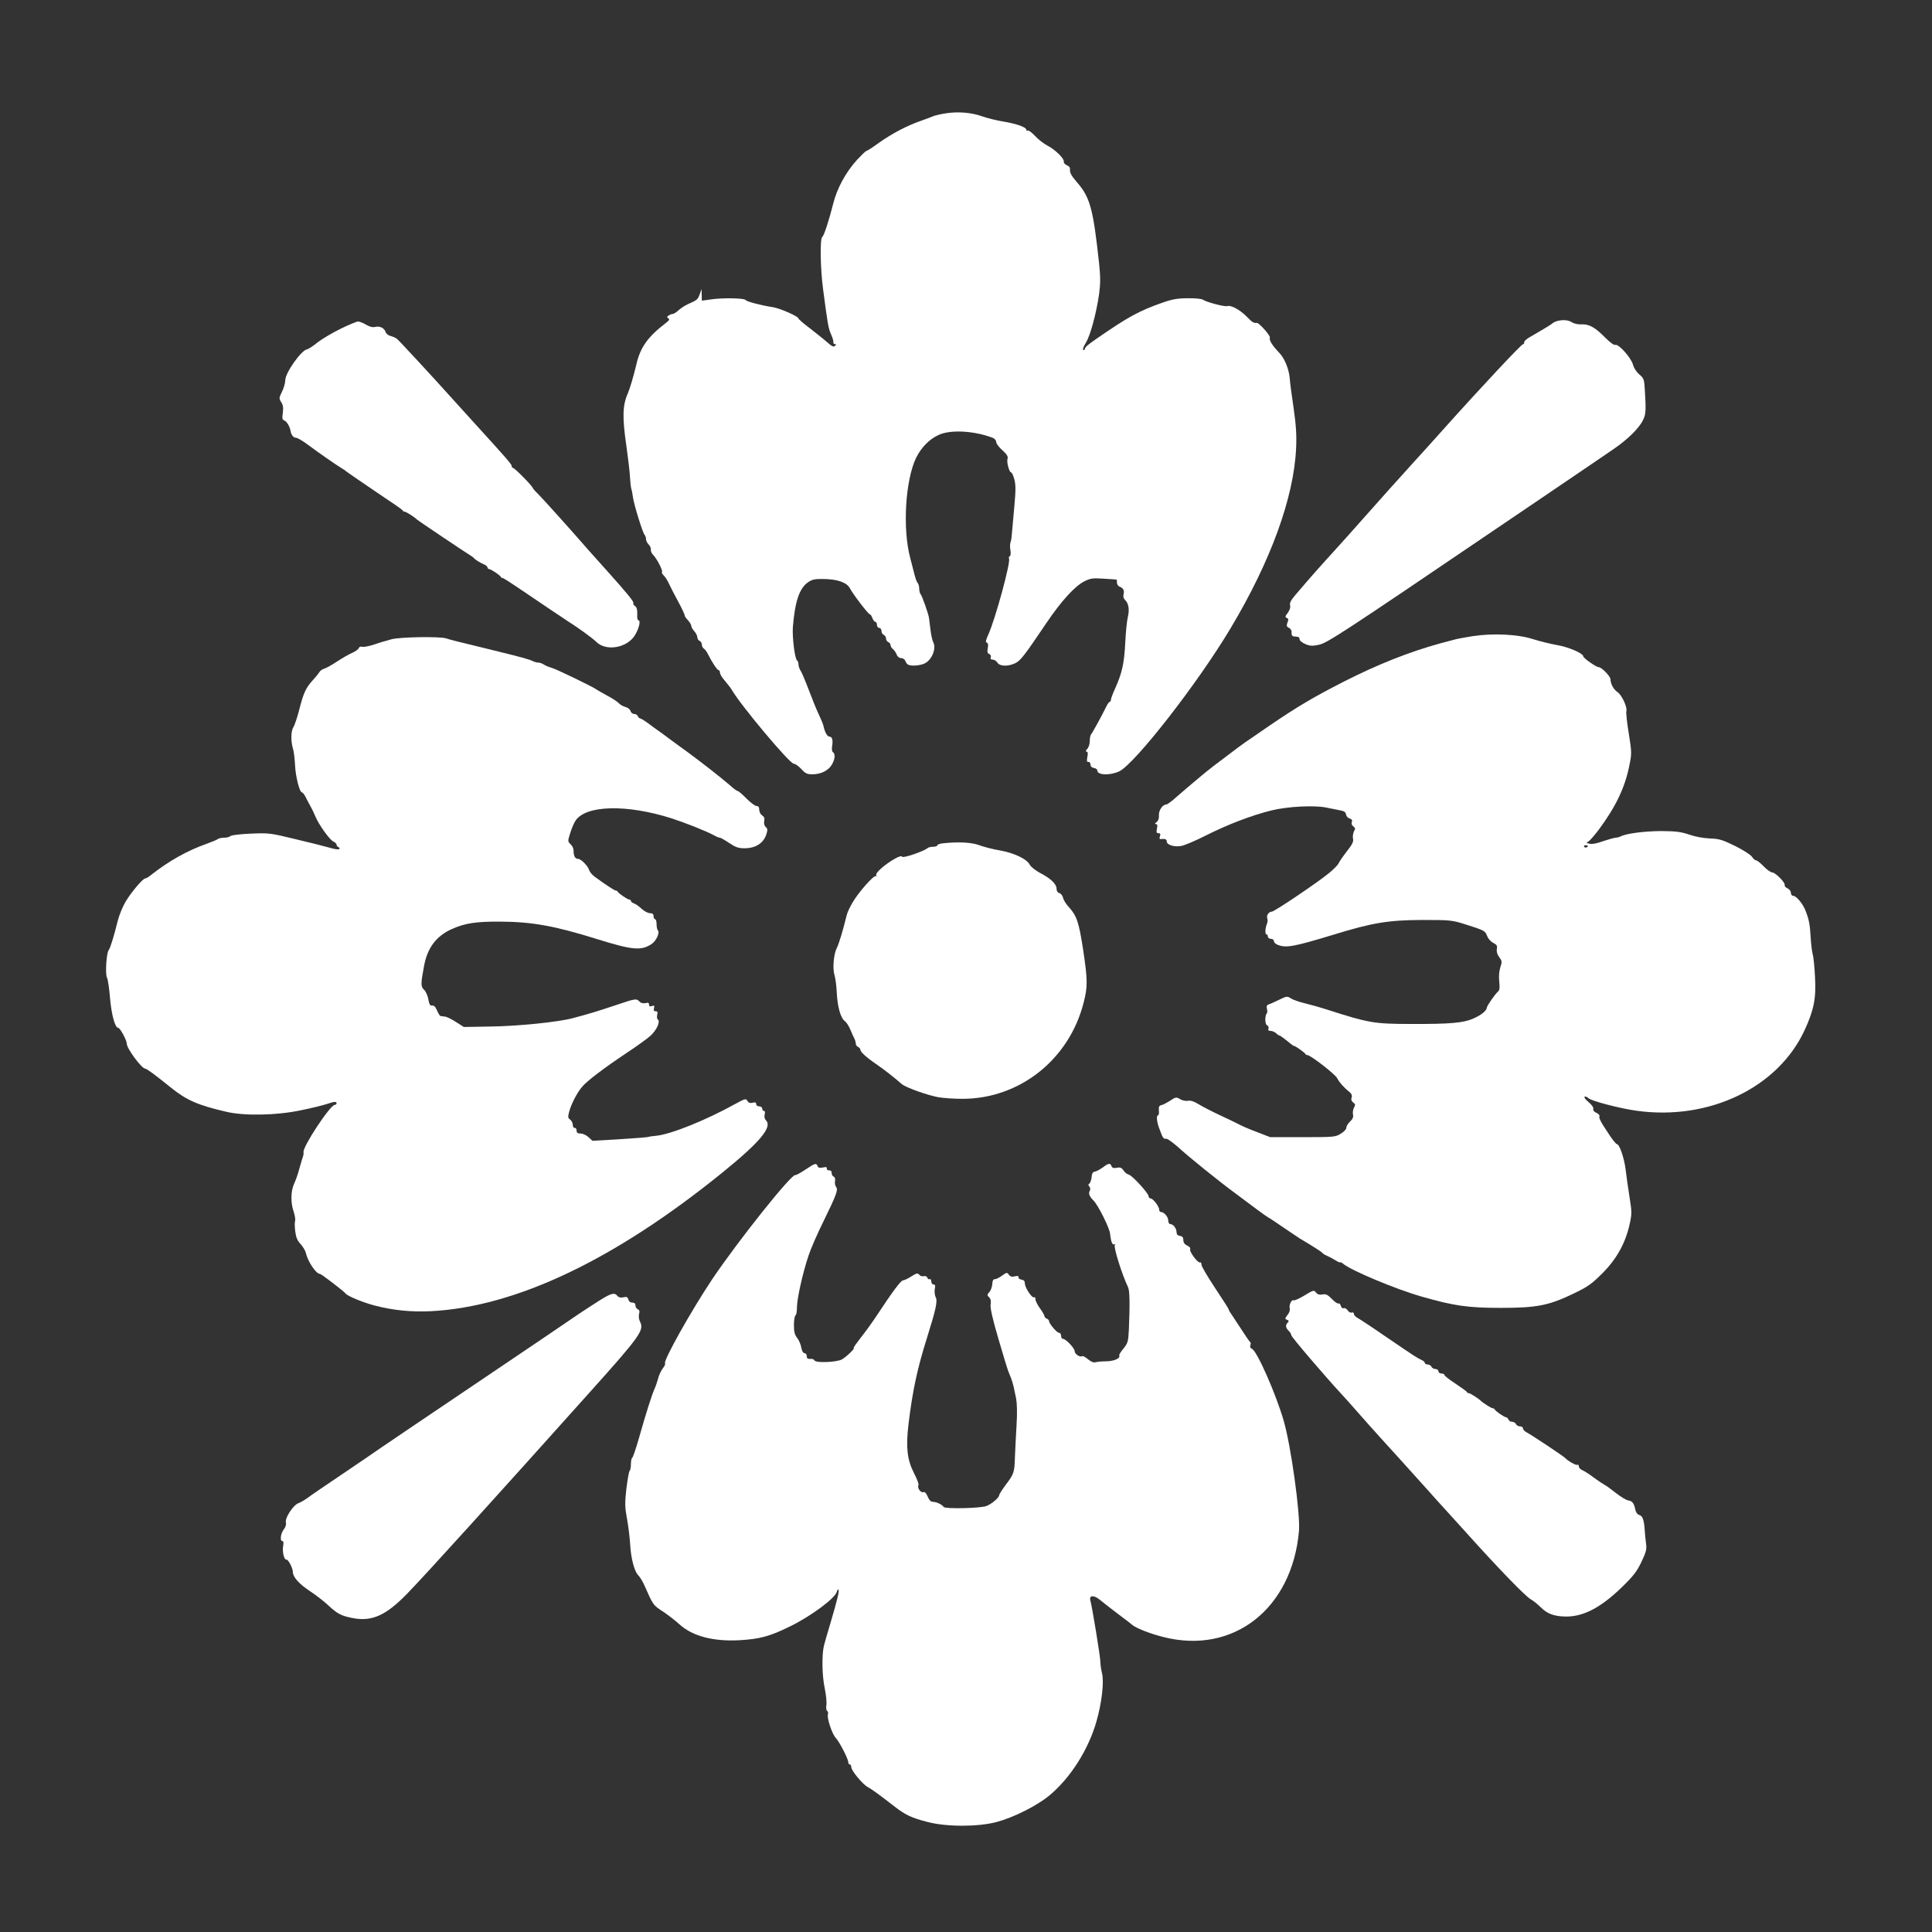
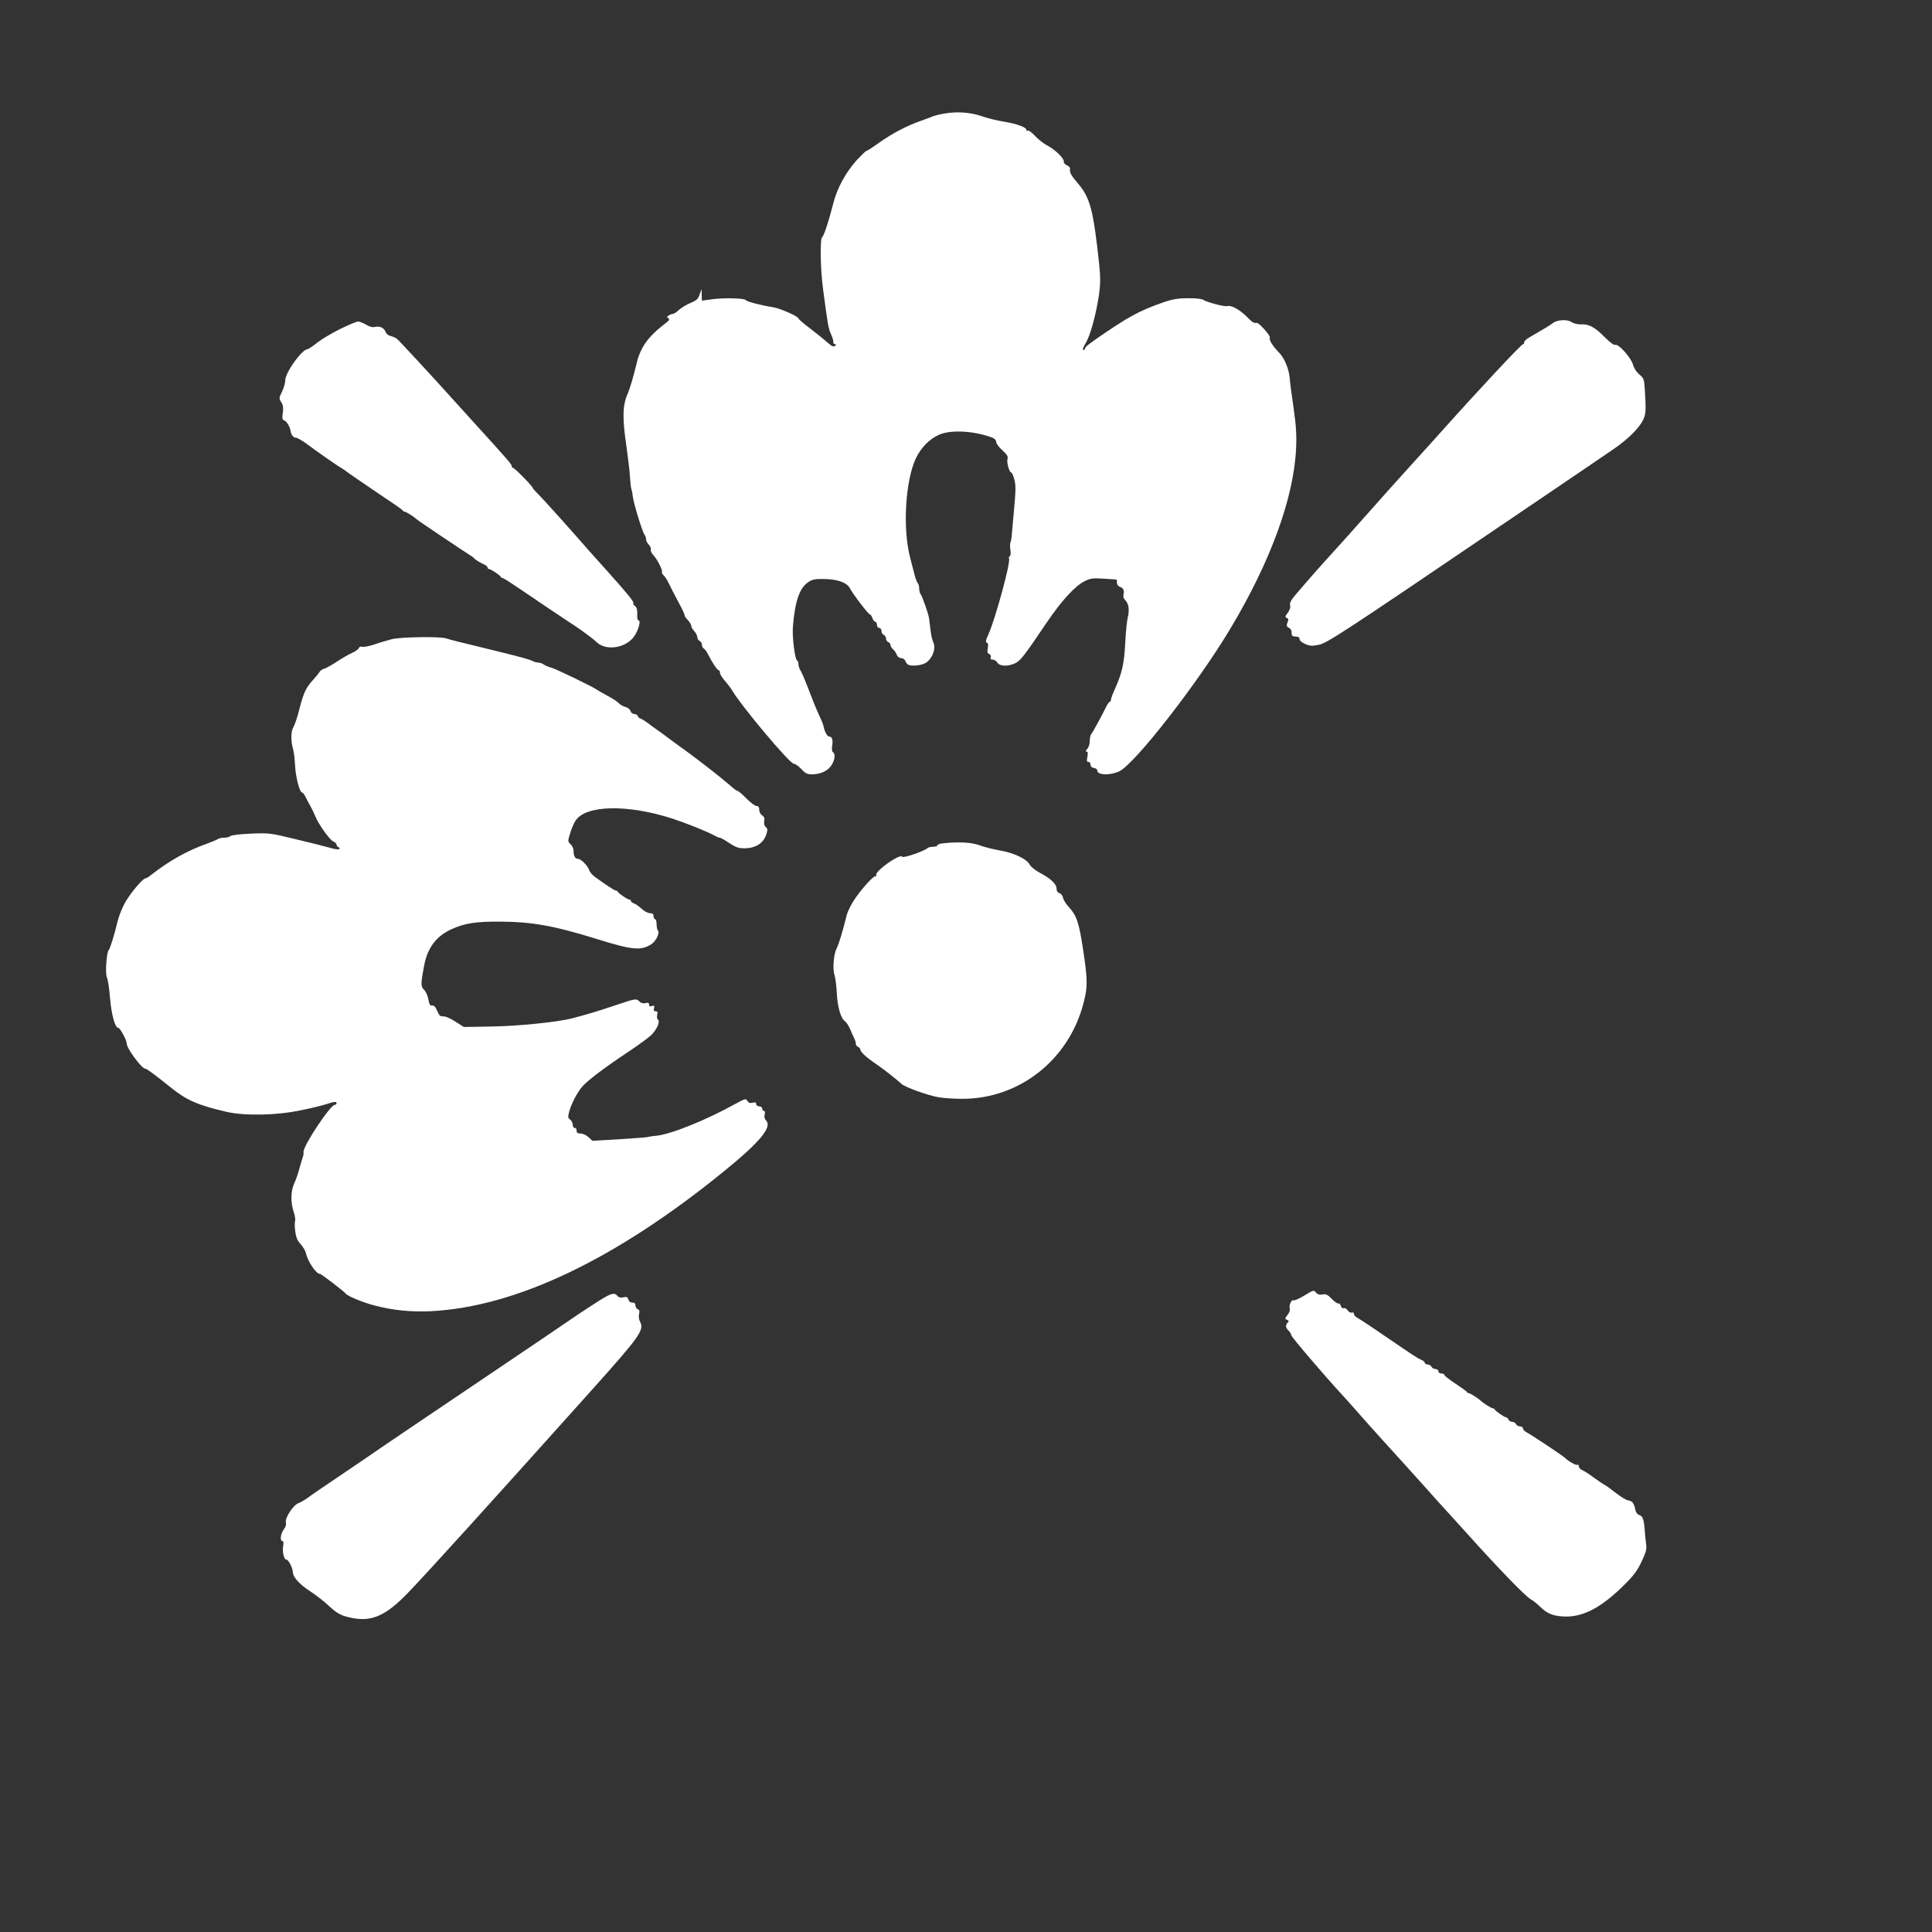
<svg xmlns="http://www.w3.org/2000/svg" version="1.0" width="1280pt" height="1280pt" viewBox="0 0 1280 1280" preserveAspectRatio="xMidYMid meet">
  <rect x="0" y="0" width="1280" height="1280" fill="#333333" stroke="none" />
  <g transform="translate(0,1280) scale(0.1,-0.1)" fill="#ffffff" stroke="none">
    <path d="M6265 12049 c-33 -5 -69 -14 -80 -18 -11 -5 -49 -19 -85 -32 -90 -31 -191 -84 -278 -146 -40 -29 -77 -53 -82 -53 -4 0 -32 -27 -62 -59 -76 -84 -133 -190 -158 -291 -27 -108 -61 -213 -73 -221 -15 -11 -12 -210 6 -344 31 -236 35 -260 53 -300 10 -22 17 -46 15 -52 -1 -7 4 -13 11 -13 9 0 9 -3 0 -12 -8 -8 -21 -3 -50 23 -21 19 -73 60 -115 93 -43 32 -77 62 -77 66 0 14 -124 68 -170 75 -74 11 -175 37 -181 48 -8 12 -156 15 -231 3 l-58 -8 -1 38 -1 39 -12 -34 c-13 -36 -17 -39 -78 -66 -20 -9 -49 -28 -63 -41 -14 -13 -31 -24 -38 -24 -7 0 -19 -5 -27 -10 -12 -8 -13 -12 -2 -19 10 -6 6 -14 -18 -32 -118 -90 -169 -162 -194 -274 -18 -75 -42 -157 -56 -190 -36 -80 -38 -161 -9 -357 11 -79 22 -170 23 -203 2 -33 6 -67 9 -75 3 -8 8 -34 11 -58 8 -51 64 -233 77 -246 5 -6 9 -18 9 -28 0 -10 8 -26 18 -36 9 -9 16 -25 14 -33 -2 -9 5 -24 14 -34 25 -24 66 -104 60 -114 -3 -5 2 -15 10 -22 9 -8 25 -32 35 -54 10 -22 39 -78 64 -124 25 -46 43 -86 41 -88 -2 -2 7 -16 20 -30 13 -14 24 -32 24 -40 0 -8 9 -23 20 -35 11 -12 20 -30 20 -40 0 -10 7 -21 15 -24 8 -4 15 -14 15 -25 0 -10 6 -22 13 -26 7 -4 20 -21 28 -38 27 -54 61 -105 70 -105 5 0 9 -8 9 -17 0 -10 15 -34 33 -54 17 -20 39 -48 47 -62 59 -102 382 -487 409 -487 10 0 32 -16 50 -35 26 -29 38 -35 72 -35 56 0 105 23 129 62 22 36 26 73 9 84 -7 4 -9 21 -6 41 7 41 0 63 -19 63 -14 0 -31 33 -39 73 -2 10 -16 44 -31 75 -15 31 -44 104 -66 162 -22 58 -46 115 -54 127 -8 12 -14 31 -14 42 0 11 -4 22 -9 25 -15 10 -33 153 -28 222 14 170 43 256 100 296 26 18 45 23 97 22 95 0 159 -22 180 -60 22 -42 123 -174 133 -174 4 0 12 -11 17 -25 5 -14 14 -25 20 -25 5 0 10 -9 10 -20 0 -11 7 -20 15 -20 8 0 15 -9 15 -20 0 -11 7 -23 15 -26 8 -4 15 -14 15 -24 0 -10 7 -20 15 -24 8 -3 15 -12 15 -19 0 -8 7 -21 16 -28 9 -7 20 -23 25 -36 5 -14 17 -23 29 -23 11 0 24 -8 27 -17 4 -10 11 -21 17 -25 20 -14 87 -8 117 9 46 27 73 99 52 138 -6 11 -14 47 -18 80 -4 33 -9 69 -10 80 -4 29 -46 148 -56 159 -5 6 -9 22 -9 36 0 14 -4 30 -9 36 -6 5 -14 27 -20 49 -6 22 -20 76 -31 120 -51 193 -32 512 39 661 34 69 88 125 151 153 78 36 236 27 358 -20 12 -5 22 -17 22 -27 0 -10 18 -35 41 -55 31 -28 39 -42 34 -57 -7 -22 12 -90 24 -90 5 0 14 -20 21 -45 10 -37 10 -72 0 -183 -7 -75 -14 -155 -16 -177 -1 -22 -5 -48 -9 -58 -4 -9 -4 -33 -1 -51 4 -20 2 -37 -4 -41 -6 -3 -8 -10 -5 -15 13 -21 -91 -403 -137 -504 -17 -37 -20 -50 -10 -54 8 -2 11 -14 6 -37 -4 -24 -2 -34 10 -38 9 -4 13 -13 10 -22 -4 -10 0 -15 13 -15 10 0 24 -9 31 -20 15 -25 70 -27 118 -4 35 17 58 46 205 264 100 148 190 247 254 279 40 20 56 22 128 17 45 -3 83 -5 85 -6 1 0 2 -9 2 -20 0 -11 8 -24 18 -27 24 -9 32 -24 26 -50 -4 -14 0 -29 10 -38 24 -24 30 -63 18 -114 -6 -25 -14 -102 -17 -171 -7 -135 -21 -199 -66 -299 -16 -35 -29 -70 -29 -77 0 -8 -4 -14 -8 -14 -4 0 -15 -15 -23 -32 -27 -56 -91 -173 -100 -183 -5 -5 -9 -25 -9 -44 0 -19 -7 -43 -17 -53 -10 -11 -12 -18 -4 -18 8 0 10 -11 5 -35 -5 -27 -3 -35 7 -33 7 2 13 -6 14 -17 0 -13 8 -21 23 -23 12 -2 22 -9 22 -17 0 -31 85 -34 146 -5 104 51 520 584 736 946 266 444 420 866 435 1194 4 89 0 151 -17 270 -13 85 -24 172 -25 192 -5 61 -33 132 -69 170 -48 50 -69 85 -63 102 5 12 -73 100 -87 97 -19 -3 -29 3 -68 43 -45 45 -103 76 -127 68 -16 -6 -141 27 -160 42 -8 6 -51 11 -100 10 -67 0 -103 -6 -166 -28 -160 -56 -232 -96 -440 -240 -63 -44 -72 -52 -78 -68 -2 -7 -7 -10 -11 -6 -4 3 4 25 18 47 29 46 69 192 88 324 9 69 9 111 0 200 -39 360 -59 437 -143 535 -45 52 -53 69 -50 97 0 6 -9 15 -22 21 -12 5 -21 16 -19 23 4 20 -56 79 -108 106 -25 13 -62 42 -83 65 -21 22 -42 38 -47 35 -6 -4 -10 -1 -10 5 0 17 -64 40 -154 55 -44 7 -108 23 -141 35 -72 25 -159 32 -240 19z" />
    <path d="M10316 10673 c-10 -3 -24 -9 -30 -15 -10 -9 -65 -42 -155 -94 -20 -12 -35 -26 -33 -33 1 -6 -2 -11 -7 -11 -11 0 -271 -277 -537 -574 -49 -55 -141 -157 -204 -226 -112 -123 -163 -181 -326 -364 -43 -49 -128 -144 -189 -211 -101 -111 -134 -148 -253 -287 -29 -34 -39 -53 -35 -68 4 -13 -2 -32 -15 -50 -18 -23 -19 -29 -7 -34 11 -4 13 -11 5 -30 -8 -21 -6 -28 10 -36 12 -6 19 -19 17 -32 -1 -14 4 -23 13 -24 36 -3 40 -5 40 -20 0 -8 17 -22 38 -31 30 -13 46 -14 89 -5 55 11 156 77 1173 767 74 50 214 145 310 210 96 65 222 151 280 190 58 40 141 96 185 126 95 64 174 141 200 195 20 39 21 66 12 208 -4 63 -7 71 -36 95 -18 15 -36 42 -42 65 -13 47 -96 139 -117 131 -9 -3 -35 16 -69 50 -66 67 -106 89 -157 86 -21 -1 -49 5 -62 14 -23 15 -59 18 -98 8z" />
    <path d="M2255 10621 c-55 -27 -124 -68 -153 -91 -28 -23 -59 -43 -67 -44 -39 -6 -145 -156 -145 -205 0 -18 -10 -53 -22 -77 -20 -40 -20 -44 -5 -68 12 -18 15 -37 11 -70 -6 -37 -4 -47 10 -52 16 -6 37 -42 41 -69 4 -26 19 -45 35 -45 11 0 47 -22 82 -48 57 -43 183 -131 226 -157 10 -5 19 -12 22 -15 6 -6 122 -85 265 -182 61 -40 112 -76 113 -80 2 -5 8 -8 13 -8 9 0 66 -36 79 -50 7 -8 328 -223 352 -237 11 -6 23 -15 27 -20 8 -10 39 -30 69 -43 12 -5 22 -14 22 -20 0 -5 5 -10 10 -10 12 0 73 -41 78 -52 2 -5 8 -8 13 -8 5 0 59 -35 121 -77 127 -86 285 -193 309 -208 67 -42 165 -113 190 -138 64 -63 200 -41 254 42 27 42 42 101 25 101 -6 0 -10 16 -8 41 1 29 -3 45 -15 54 -9 6 -14 15 -11 18 8 7 -43 69 -176 217 -52 58 -106 118 -120 134 -112 129 -308 347 -335 373 -18 17 -34 36 -36 41 -6 17 -120 132 -130 132 -5 0 -9 6 -9 13 0 11 -34 50 -247 284 -44 49 -109 120 -144 159 -131 146 -356 389 -370 400 -8 6 -26 14 -41 18 -15 3 -30 15 -33 26 -9 27 -39 42 -70 34 -16 -4 -37 1 -60 15 -20 12 -44 21 -53 21 -9 0 -62 -22 -117 -49z" />
-     <path d="M9755 8585 c-49 -8 -106 -18 -125 -24 -19 -5 -60 -16 -90 -24 -204 -56 -417 -141 -635 -252 -202 -103 -312 -168 -495 -293 -171 -117 -175 -119 -264 -187 -43 -33 -91 -69 -106 -80 -43 -32 -178 -146 -242 -202 -32 -29 -64 -53 -71 -53 -25 0 -51 -40 -49 -72 2 -20 -4 -35 -15 -44 -12 -9 -14 -13 -5 -14 10 0 12 -8 7 -30 -5 -24 -3 -30 10 -30 12 0 15 -5 10 -21 -5 -14 -3 -20 7 -18 27 3 38 -1 38 -16 0 -22 48 -38 94 -30 22 3 99 36 170 72 141 71 303 133 431 164 106 26 282 35 360 19 33 -7 76 -15 95 -19 25 -4 36 -12 38 -28 2 -11 12 -23 24 -26 14 -4 19 -11 14 -23 -4 -10 0 -21 10 -29 14 -10 14 -15 4 -34 -6 -13 -9 -34 -6 -47 5 -19 -4 -38 -42 -86 -27 -35 -51 -70 -54 -79 -4 -9 -30 -36 -60 -61 -70 -59 -365 -258 -382 -258 -20 0 -37 -25 -30 -44 3 -9 3 -24 -1 -33 -13 -30 -15 -73 -5 -73 6 0 10 -7 10 -15 0 -8 9 -15 20 -15 11 0 20 -7 20 -15 0 -9 12 -20 26 -25 56 -22 107 -12 374 69 250 77 358 95 580 96 187 0 199 -1 285 -28 130 -41 135 -44 147 -77 6 -17 23 -37 40 -46 25 -13 29 -20 25 -42 -3 -16 2 -35 16 -54 19 -25 19 -31 7 -67 -8 -25 -11 -61 -7 -95 4 -42 2 -58 -10 -67 -18 -16 -70 -90 -72 -104 -2 -21 -34 -48 -87 -72 -67 -30 -152 -38 -414 -37 -246 0 -283 7 -551 93 -53 17 -124 37 -158 45 -34 8 -74 22 -88 31 -24 16 -28 16 -77 -8 -28 -14 -59 -28 -70 -31 -13 -5 -17 -12 -12 -30 3 -12 3 -26 -1 -30 -14 -14 -13 -74 2 -79 8 -4 12 -13 9 -22 -4 -10 0 -15 14 -15 11 0 27 -7 36 -15 8 -8 18 -15 21 -15 6 0 28 -16 82 -60 7 -6 15 -10 18 -10 8 0 69 -44 73 -52 2 -5 8 -8 13 -8 21 0 183 -125 198 -153 15 -29 46 -64 85 -95 11 -9 15 -21 11 -34 -5 -12 -1 -24 10 -32 15 -11 16 -16 5 -35 -6 -13 -9 -33 -6 -45 4 -16 -2 -30 -19 -46 -14 -13 -25 -31 -25 -41 0 -10 -16 -28 -37 -40 -35 -22 -45 -23 -252 -23 l-216 0 -85 33 c-46 17 -100 40 -120 51 -19 10 -79 39 -133 64 -54 25 -116 58 -139 72 -27 17 -49 24 -67 21 -14 -3 -38 2 -53 11 -25 15 -29 14 -65 -10 -22 -14 -48 -28 -59 -30 -15 -3 -18 -11 -16 -36 2 -18 -1 -32 -7 -32 -11 0 -6 -48 9 -85 4 -11 12 -32 18 -47 7 -17 17 -26 25 -22 8 3 42 -21 80 -54 76 -70 277 -232 392 -316 44 -33 104 -78 134 -100 29 -22 62 -45 72 -51 10 -5 58 -37 106 -70 48 -33 95 -64 104 -70 96 -57 145 -89 149 -95 3 -5 17 -14 30 -19 14 -6 40 -20 58 -31 17 -11 32 -17 32 -13 0 3 8 -1 18 -9 48 -43 348 -169 520 -218 216 -62 308 -75 527 -75 239 0 318 16 485 97 90 43 117 63 186 132 94 94 152 198 180 322 16 72 16 83 0 183 -9 58 -21 141 -26 184 -10 78 -41 167 -58 167 -5 0 -30 30 -54 68 -55 82 -66 104 -61 118 2 6 -8 16 -22 22 -15 7 -22 17 -19 25 3 9 -10 27 -31 45 -20 16 -32 33 -27 36 6 3 17 -1 26 -10 19 -18 208 -68 319 -83 480 -67 937 153 1113 534 61 132 77 211 69 350 -3 66 -10 136 -16 156 -5 20 -11 70 -13 111 -5 84 -11 116 -33 172 -17 47 -62 101 -83 101 -8 0 -15 9 -15 20 0 11 -10 24 -23 30 -12 5 -20 15 -18 21 6 15 -62 84 -83 84 -9 0 -35 18 -56 40 -21 22 -44 40 -51 40 -6 0 -19 11 -27 24 -9 13 -59 45 -111 71 -84 41 -105 48 -168 50 -44 2 -99 12 -138 26 -53 18 -86 22 -180 23 -111 0 -236 -16 -272 -35 -10 -5 -25 -9 -34 -9 -9 0 -46 -11 -83 -23 -43 -16 -75 -21 -91 -17 -21 6 -22 8 -8 14 9 4 39 38 68 76 115 155 176 282 205 429 16 78 16 86 -4 212 -12 72 -19 139 -16 148 8 25 -31 108 -59 126 -25 16 -46 55 -46 84 0 20 -59 81 -79 81 -16 0 -101 60 -101 71 0 20 -97 62 -173 75 -45 8 -118 26 -162 40 -99 32 -264 40 -400 19z m765 -1389 c0 -11 -19 -15 -25 -6 -3 5 1 10 9 10 9 0 16 -2 16 -4z" />
    <path d="M2595 8565 c-27 -7 -79 -22 -113 -34 -35 -12 -72 -19 -82 -16 -11 3 -20 0 -23 -9 -4 -9 -23 -22 -43 -31 -20 -8 -66 -35 -103 -59 -36 -24 -75 -45 -85 -47 -10 -2 -24 -12 -30 -22 -6 -10 -26 -34 -44 -54 -45 -49 -61 -83 -89 -193 -13 -52 -31 -105 -39 -117 -17 -26 -18 -94 -3 -143 6 -19 12 -70 14 -114 4 -74 30 -176 46 -176 4 0 14 -12 22 -27 7 -16 23 -44 33 -63 11 -19 26 -51 34 -70 21 -52 94 -154 118 -165 12 -5 22 -15 22 -22 0 -6 6 -13 13 -16 6 -2 9 -8 5 -12 -5 -5 -34 -1 -65 9 -32 9 -134 35 -228 57 -164 40 -174 41 -293 36 -70 -3 -129 -10 -135 -16 -6 -6 -25 -11 -42 -11 -17 0 -35 -4 -40 -8 -6 -5 -39 -19 -75 -32 -128 -45 -250 -113 -372 -209 -14 -12 -31 -21 -36 -21 -15 0 -93 -91 -130 -154 -18 -30 -42 -87 -52 -127 -25 -102 -50 -182 -60 -194 -15 -18 -24 -160 -11 -183 6 -11 15 -72 20 -135 10 -112 33 -197 55 -197 12 -1 56 -82 56 -105 0 -32 99 -165 122 -165 10 0 68 -43 167 -123 106 -86 181 -119 371 -163 120 -28 332 -24 493 10 70 14 146 33 170 41 50 17 67 19 67 5 0 -5 -6 -10 -12 -10 -30 0 -213 -277 -207 -313 1 -7 0 -19 -3 -27 -3 -8 -14 -44 -24 -80 -9 -36 -26 -83 -36 -104 -22 -48 -23 -126 -2 -185 8 -24 12 -51 9 -60 -3 -8 -3 -39 1 -69 5 -39 14 -62 36 -85 16 -18 31 -43 34 -57 13 -58 68 -140 94 -140 9 0 162 -118 170 -130 10 -16 116 -60 194 -80 125 -32 241 -43 371 -37 563 29 1219 341 1933 920 248 201 330 300 287 344 -9 9 -13 24 -9 39 4 14 2 24 -5 24 -6 0 -11 7 -11 15 0 8 -9 15 -20 15 -11 0 -20 7 -20 15 0 11 -7 14 -24 9 -17 -4 -27 0 -34 12 -10 17 -15 16 -79 -19 -194 -108 -432 -204 -528 -212 -22 -2 -42 -5 -45 -6 -10 -4 -59 -8 -215 -18 l-160 -9 -26 24 c-14 13 -37 24 -52 24 -20 0 -27 5 -27 20 0 11 -6 19 -12 17 -7 -1 -13 8 -13 20 0 12 -8 28 -17 35 -16 11 -16 18 -7 53 15 54 52 125 85 164 33 40 143 123 297 226 65 43 136 94 158 114 40 37 66 95 47 107 -5 3 -7 17 -4 30 5 18 2 24 -10 24 -12 0 -15 6 -11 20 4 17 2 20 -14 15 -13 -5 -19 -2 -19 10 0 11 -6 14 -24 9 -14 -3 -29 0 -39 10 -21 22 -25 21 -156 -23 -113 -38 -181 -59 -288 -87 -98 -26 -367 -53 -544 -55 l-176 -3 -52 33 c-29 19 -62 35 -74 36 -12 1 -25 3 -29 4 -4 0 -14 17 -23 37 -10 24 -20 34 -32 32 -13 -2 -19 7 -25 41 -4 24 -17 53 -29 64 -22 21 -22 39 1 160 22 118 82 197 184 242 87 39 161 50 321 49 209 -1 359 -28 635 -114 240 -75 297 -80 366 -35 30 19 57 75 43 90 -5 5 -9 24 -9 42 0 18 -4 33 -10 33 -5 0 -10 9 -10 20 0 14 -7 20 -24 20 -13 0 -38 13 -55 29 -18 17 -41 33 -52 36 -10 4 -19 11 -19 16 0 5 -5 9 -10 9 -12 0 -73 41 -78 53 -2 4 -8 7 -13 7 -8 0 -66 38 -141 93 -15 12 -31 30 -34 41 -9 30 -55 76 -75 76 -19 0 -29 19 -29 55 0 14 -9 32 -20 42 -19 18 -19 20 -2 74 9 30 25 67 35 82 68 103 339 110 637 15 92 -30 229 -84 282 -113 14 -8 31 -15 37 -15 6 0 34 -16 62 -35 42 -28 61 -35 101 -35 76 0 129 35 147 98 7 23 6 34 -6 43 -9 8 -13 23 -10 39 4 19 0 29 -14 38 -10 7 -19 23 -19 37 0 17 -5 25 -18 25 -10 0 -40 23 -67 50 -27 28 -53 50 -59 50 -5 0 -28 17 -51 38 -50 44 -183 148 -278 218 -38 27 -92 67 -122 89 -29 22 -63 47 -75 55 -12 8 -42 30 -66 48 -23 17 -47 32 -52 32 -6 0 -12 7 -16 15 -3 8 -14 15 -25 15 -10 0 -21 9 -24 20 -3 10 -17 22 -33 26 -16 4 -35 15 -44 25 -8 9 -42 32 -75 49 -33 18 -64 36 -70 40 -22 18 -274 139 -301 146 -16 4 -38 13 -49 20 -11 8 -28 14 -37 14 -10 0 -26 4 -36 9 -26 13 -69 25 -277 76 -239 58 -263 64 -301 76 -44 13 -300 9 -359 -6z" />
    <path d="M6248 7213 c-21 -2 -38 -8 -38 -14 0 -5 -13 -9 -28 -9 -15 0 -32 -4 -37 -9 -21 -20 -164 -69 -168 -57 -3 7 -19 3 -48 -13 -64 -36 -130 -93 -124 -109 2 -7 1 -11 -4 -7 -12 7 -110 -103 -150 -170 -18 -30 -37 -69 -41 -87 -26 -106 -53 -195 -67 -221 -20 -40 -28 -136 -14 -178 6 -19 13 -72 15 -119 5 -93 26 -166 54 -186 10 -7 26 -32 36 -56 10 -24 22 -51 27 -60 5 -10 9 -25 9 -33 0 -9 7 -18 15 -21 8 -4 15 -12 15 -18 0 -15 39 -51 105 -96 46 -31 123 -91 169 -132 25 -22 166 -73 241 -87 32 -6 105 -11 161 -11 379 0 707 260 803 636 28 108 27 151 -3 352 -28 182 -42 225 -96 284 -17 18 -34 45 -37 60 -3 14 -14 28 -24 31 -12 3 -19 14 -19 29 0 31 -40 69 -110 105 -30 16 -60 40 -67 53 -19 39 -104 79 -200 96 -47 8 -109 24 -137 35 -49 18 -134 23 -238 12z" />
-     <path d="M5336 5051 c-33 -22 -63 -38 -66 -36 -22 14 -380 -436 -550 -688 -141 -211 -328 -545 -314 -560 4 -3 -3 -18 -15 -33 -11 -15 -26 -45 -31 -68 -6 -22 -17 -54 -25 -71 -18 -41 -57 -164 -101 -320 -20 -71 -41 -131 -45 -133 -5 -2 -9 -21 -9 -42 0 -21 -4 -41 -8 -44 -5 -3 -14 -56 -22 -118 -11 -99 -10 -124 4 -200 9 -48 18 -124 21 -169 5 -94 28 -181 54 -206 10 -10 29 -40 41 -68 59 -133 56 -129 130 -177 30 -21 76 -56 102 -80 86 -78 223 -114 396 -105 136 8 201 25 337 92 137 67 298 186 309 229 3 11 8 18 11 14 7 -7 -7 -65 -52 -218 -19 -63 -39 -131 -44 -152 -15 -63 -13 -199 5 -283 9 -44 14 -94 11 -112 -3 -18 -1 -34 5 -38 6 -4 8 -14 5 -24 -7 -24 28 -130 52 -155 24 -25 83 -139 83 -161 0 -8 5 -15 10 -15 6 0 10 -8 10 -18 0 -23 75 -113 108 -131 26 -14 71 -46 179 -130 72 -56 113 -75 218 -102 126 -33 331 -33 455 -1 114 30 270 108 353 177 138 115 257 301 311 489 35 121 52 263 37 321 -6 24 -11 59 -11 77 0 32 -54 361 -66 404 -10 36 23 38 64 4 20 -17 75 -59 122 -95 47 -35 90 -68 95 -73 27 -21 119 -57 204 -78 462 -117 851 187 897 702 10 114 -54 572 -102 734 -53 181 -177 461 -209 473 -11 5 -15 13 -11 24 4 9 3 19 -2 22 -4 3 -30 40 -56 81 -27 41 -57 87 -67 102 -11 15 -19 30 -19 34 0 3 -40 66 -90 141 -49 74 -90 143 -90 154 0 11 -4 18 -9 15 -12 -8 -72 70 -66 87 4 8 -4 18 -20 25 -17 8 -25 20 -25 36 0 18 -6 25 -22 28 -16 2 -23 10 -23 24 0 25 -22 54 -41 54 -8 0 -14 10 -14 23 0 25 -28 57 -48 57 -7 0 -12 7 -12 15 0 22 -41 75 -57 75 -7 0 -13 6 -13 14 0 20 -110 140 -132 144 -10 2 -26 14 -34 27 -13 19 -22 23 -45 18 -21 -4 -30 -1 -35 11 -8 22 -20 20 -57 -8 -18 -13 -41 -26 -52 -28 -15 -2 -21 -12 -23 -38 -2 -19 -9 -38 -15 -42 -8 -5 -8 -10 1 -20 6 -8 7 -19 2 -27 -10 -18 -3 -37 24 -64 32 -32 108 -184 111 -223 5 -50 15 -75 27 -68 7 4 8 2 4 -5 -9 -14 45 -189 88 -280 11 -24 12 -113 5 -281 -4 -79 -7 -89 -36 -125 -18 -21 -30 -42 -28 -45 11 -18 -33 -38 -83 -39 -29 0 -62 -3 -73 -6 -13 -4 -29 2 -50 19 -17 15 -35 24 -40 21 -14 -9 -49 14 -49 33 0 20 -59 82 -78 82 -7 0 -12 9 -12 20 0 11 -6 20 -14 20 -14 0 -66 61 -66 78 0 6 -7 12 -15 16 -8 3 -15 10 -15 16 0 5 -13 29 -30 52 -16 22 -30 50 -30 60 0 11 -4 17 -9 13 -13 -8 -61 64 -61 92 0 15 -7 23 -22 25 -13 2 -22 9 -20 16 1 9 -6 10 -24 6 -20 -5 -31 -2 -40 11 -12 16 -15 16 -46 -7 -18 -13 -40 -24 -48 -23 -10 0 -15 -11 -16 -33 -1 -17 -9 -41 -19 -52 -16 -17 -16 -21 -2 -35 11 -10 14 -26 10 -48 -3 -23 12 -92 52 -228 31 -107 61 -204 66 -216 5 -13 13 -33 18 -45 5 -13 12 -36 16 -53 3 -16 11 -52 17 -80 6 -32 8 -95 3 -175 -4 -69 -9 -166 -11 -217 -3 -99 -6 -109 -65 -186 -21 -29 -39 -57 -39 -63 0 -16 -51 -59 -85 -72 -42 -15 -274 -20 -283 -6 -10 16 -48 34 -71 34 -14 0 -25 11 -35 35 -10 24 -20 33 -30 29 -16 -6 -41 30 -31 46 4 6 -10 43 -31 83 -44 87 -53 169 -35 321 27 224 59 371 122 571 60 191 72 246 58 271 -6 13 -9 36 -6 53 5 23 3 31 -8 31 -8 0 -15 9 -15 21 0 11 -5 17 -10 14 -6 -3 -13 1 -16 10 -4 9 -13 13 -24 10 -9 -3 -23 1 -29 9 -11 13 -18 12 -54 -11 -23 -15 -48 -26 -55 -26 -13 0 -70 -76 -166 -222 -32 -49 -83 -120 -113 -157 -29 -38 -51 -68 -47 -68 14 0 -50 -61 -79 -77 -38 -19 -174 -24 -181 -6 -3 7 -16 12 -28 10 -17 -1 -23 3 -23 18 0 11 -7 20 -15 20 -9 0 -17 14 -21 36 -3 20 -15 49 -27 64 -17 21 -22 41 -22 86 0 32 5 61 10 64 6 3 10 27 10 53 0 58 39 232 77 344 15 46 61 151 102 233 84 172 95 203 80 222 -6 7 -9 24 -7 37 3 15 0 27 -8 30 -8 3 -14 14 -14 25 0 12 -6 18 -17 17 -10 0 -17 5 -15 12 2 10 -5 12 -26 7 -22 -4 -31 -2 -35 9 -9 22 -15 21 -81 -23z" />
    <path d="M8637 4214 c-32 -19 -62 -32 -67 -29 -13 8 -32 -33 -25 -54 3 -10 -3 -29 -15 -43 -18 -24 -18 -27 -3 -32 12 -5 14 -9 5 -18 -17 -17 -15 -34 5 -54 10 -9 18 -23 18 -30 0 -11 218 -266 337 -395 18 -20 47 -51 63 -70 53 -61 190 -214 195 -219 7 -7 275 -303 320 -354 19 -22 64 -72 100 -111 36 -39 101 -111 145 -160 211 -235 393 -423 427 -441 15 -8 45 -32 66 -53 44 -44 91 -61 172 -61 115 1 229 62 366 195 76 74 99 104 129 167 32 68 36 84 30 125 -3 27 -8 69 -9 94 -5 63 -14 86 -36 92 -11 3 -22 17 -25 33 -9 44 -20 59 -46 63 -13 1 -51 24 -84 50 -33 26 -67 51 -75 54 -8 4 -40 25 -70 47 -30 23 -65 45 -77 50 -13 5 -23 17 -23 25 0 9 -4 13 -10 10 -8 -5 -61 25 -80 45 -12 13 -224 154 -257 171 -13 7 -23 18 -23 26 0 7 -9 13 -20 13 -11 0 -23 7 -26 15 -4 8 -15 15 -25 15 -11 0 -22 7 -25 15 -4 8 -10 15 -15 15 -12 0 -73 42 -77 53 -2 4 -8 7 -13 7 -9 0 -65 36 -79 50 -14 14 -70 50 -79 50 -5 0 -11 3 -13 8 -1 4 -36 29 -75 55 -40 26 -73 52 -73 57 0 6 -9 10 -20 10 -11 0 -20 7 -20 15 0 8 -9 15 -20 15 -11 0 -23 7 -26 15 -4 8 -15 15 -25 15 -10 0 -19 5 -19 10 0 6 -10 15 -22 20 -29 13 -43 22 -238 155 -88 61 -172 116 -185 123 -14 7 -25 19 -25 27 0 8 -6 12 -14 9 -8 -3 -20 3 -27 14 -7 11 -19 18 -26 15 -9 -3 -16 3 -20 16 -3 11 -10 18 -15 15 -5 -3 -25 10 -44 30 -28 29 -40 34 -62 30 -19 -4 -32 0 -41 10 -17 21 -16 21 -84 -20z" />
    <path d="M3975 4186 c-38 -24 -101 -65 -140 -91 -89 -61 -295 -201 -650 -440 -415 -280 -571 -385 -660 -446 -44 -31 -165 -113 -270 -184 -104 -70 -204 -138 -220 -151 -17 -12 -42 -27 -58 -33 -35 -13 -90 -98 -83 -127 4 -13 -2 -32 -14 -47 -21 -27 -27 -77 -9 -77 7 0 9 -12 5 -32 -7 -38 6 -94 22 -91 11 3 42 -56 42 -81 0 -33 40 -79 111 -126 41 -27 97 -70 124 -96 62 -57 85 -69 161 -84 128 -25 221 17 362 162 128 132 567 617 1213 1338 332 370 359 409 329 464 -7 14 -10 36 -6 50 5 19 2 28 -9 32 -8 4 -15 15 -15 25 0 13 -7 19 -21 19 -13 0 -23 8 -26 21 -5 16 -11 19 -33 14 -18 -4 -31 -1 -40 10 -19 23 -39 18 -115 -29z" />
  </g>
</svg>